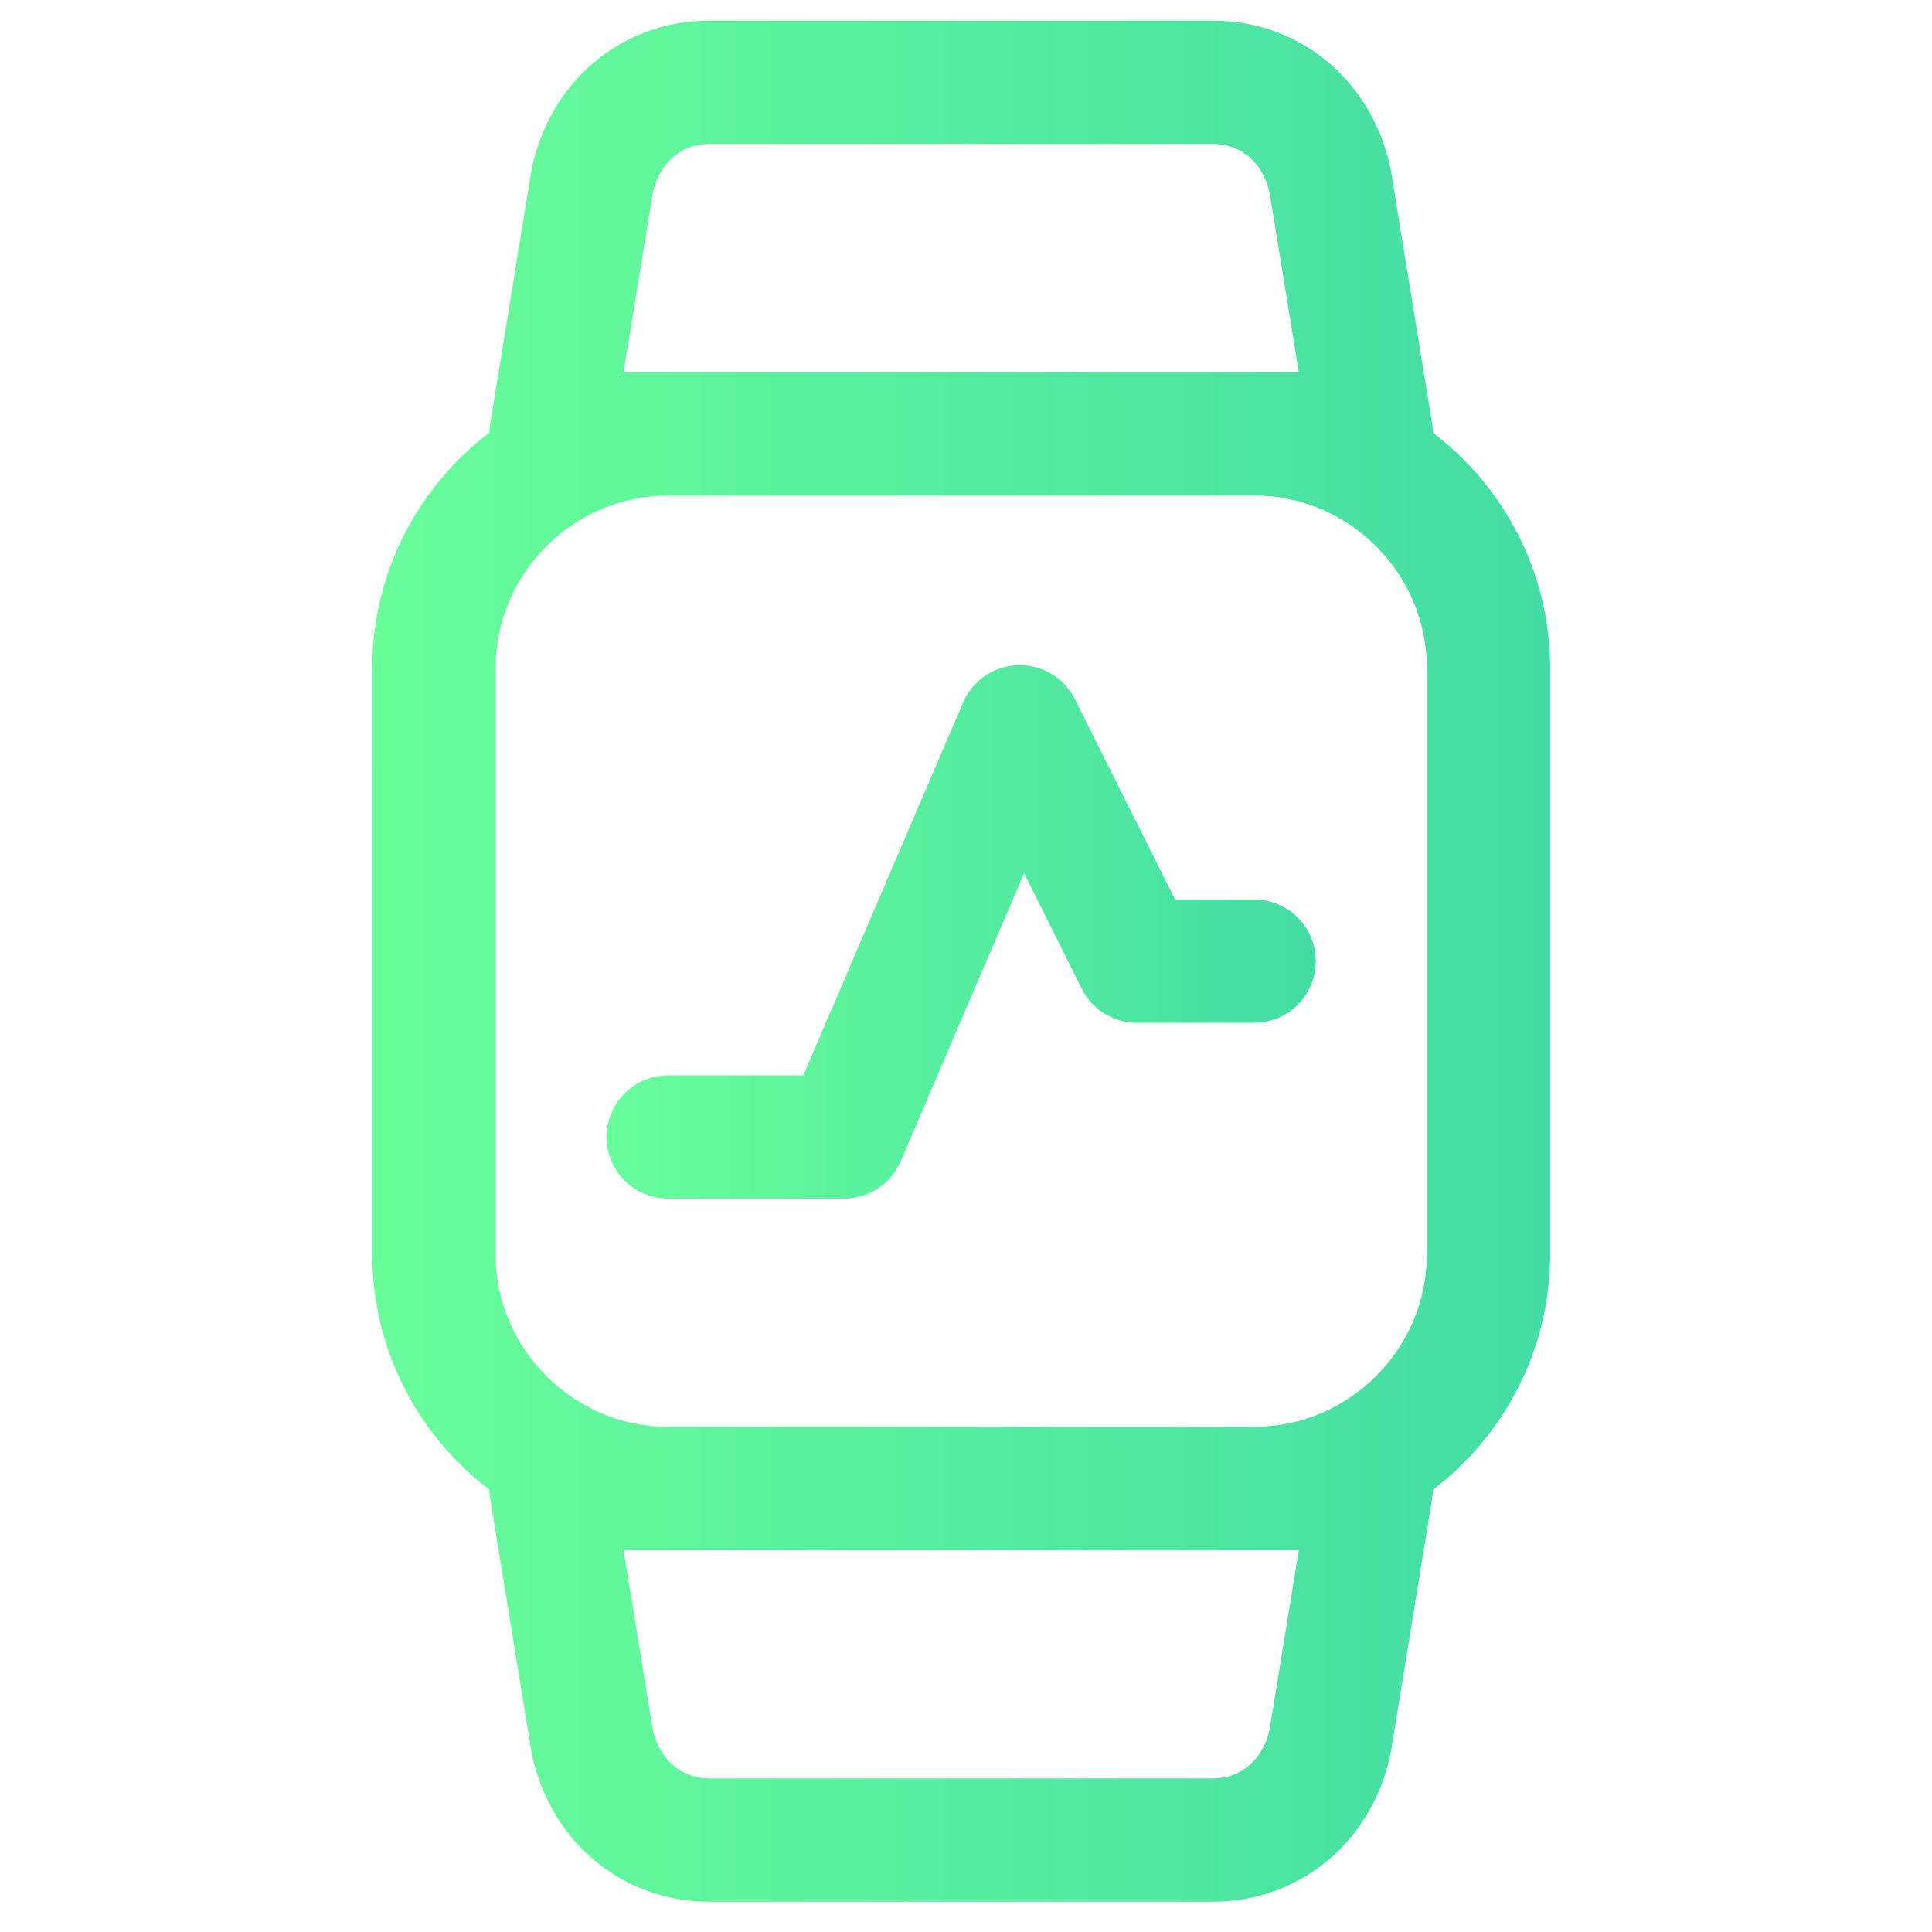
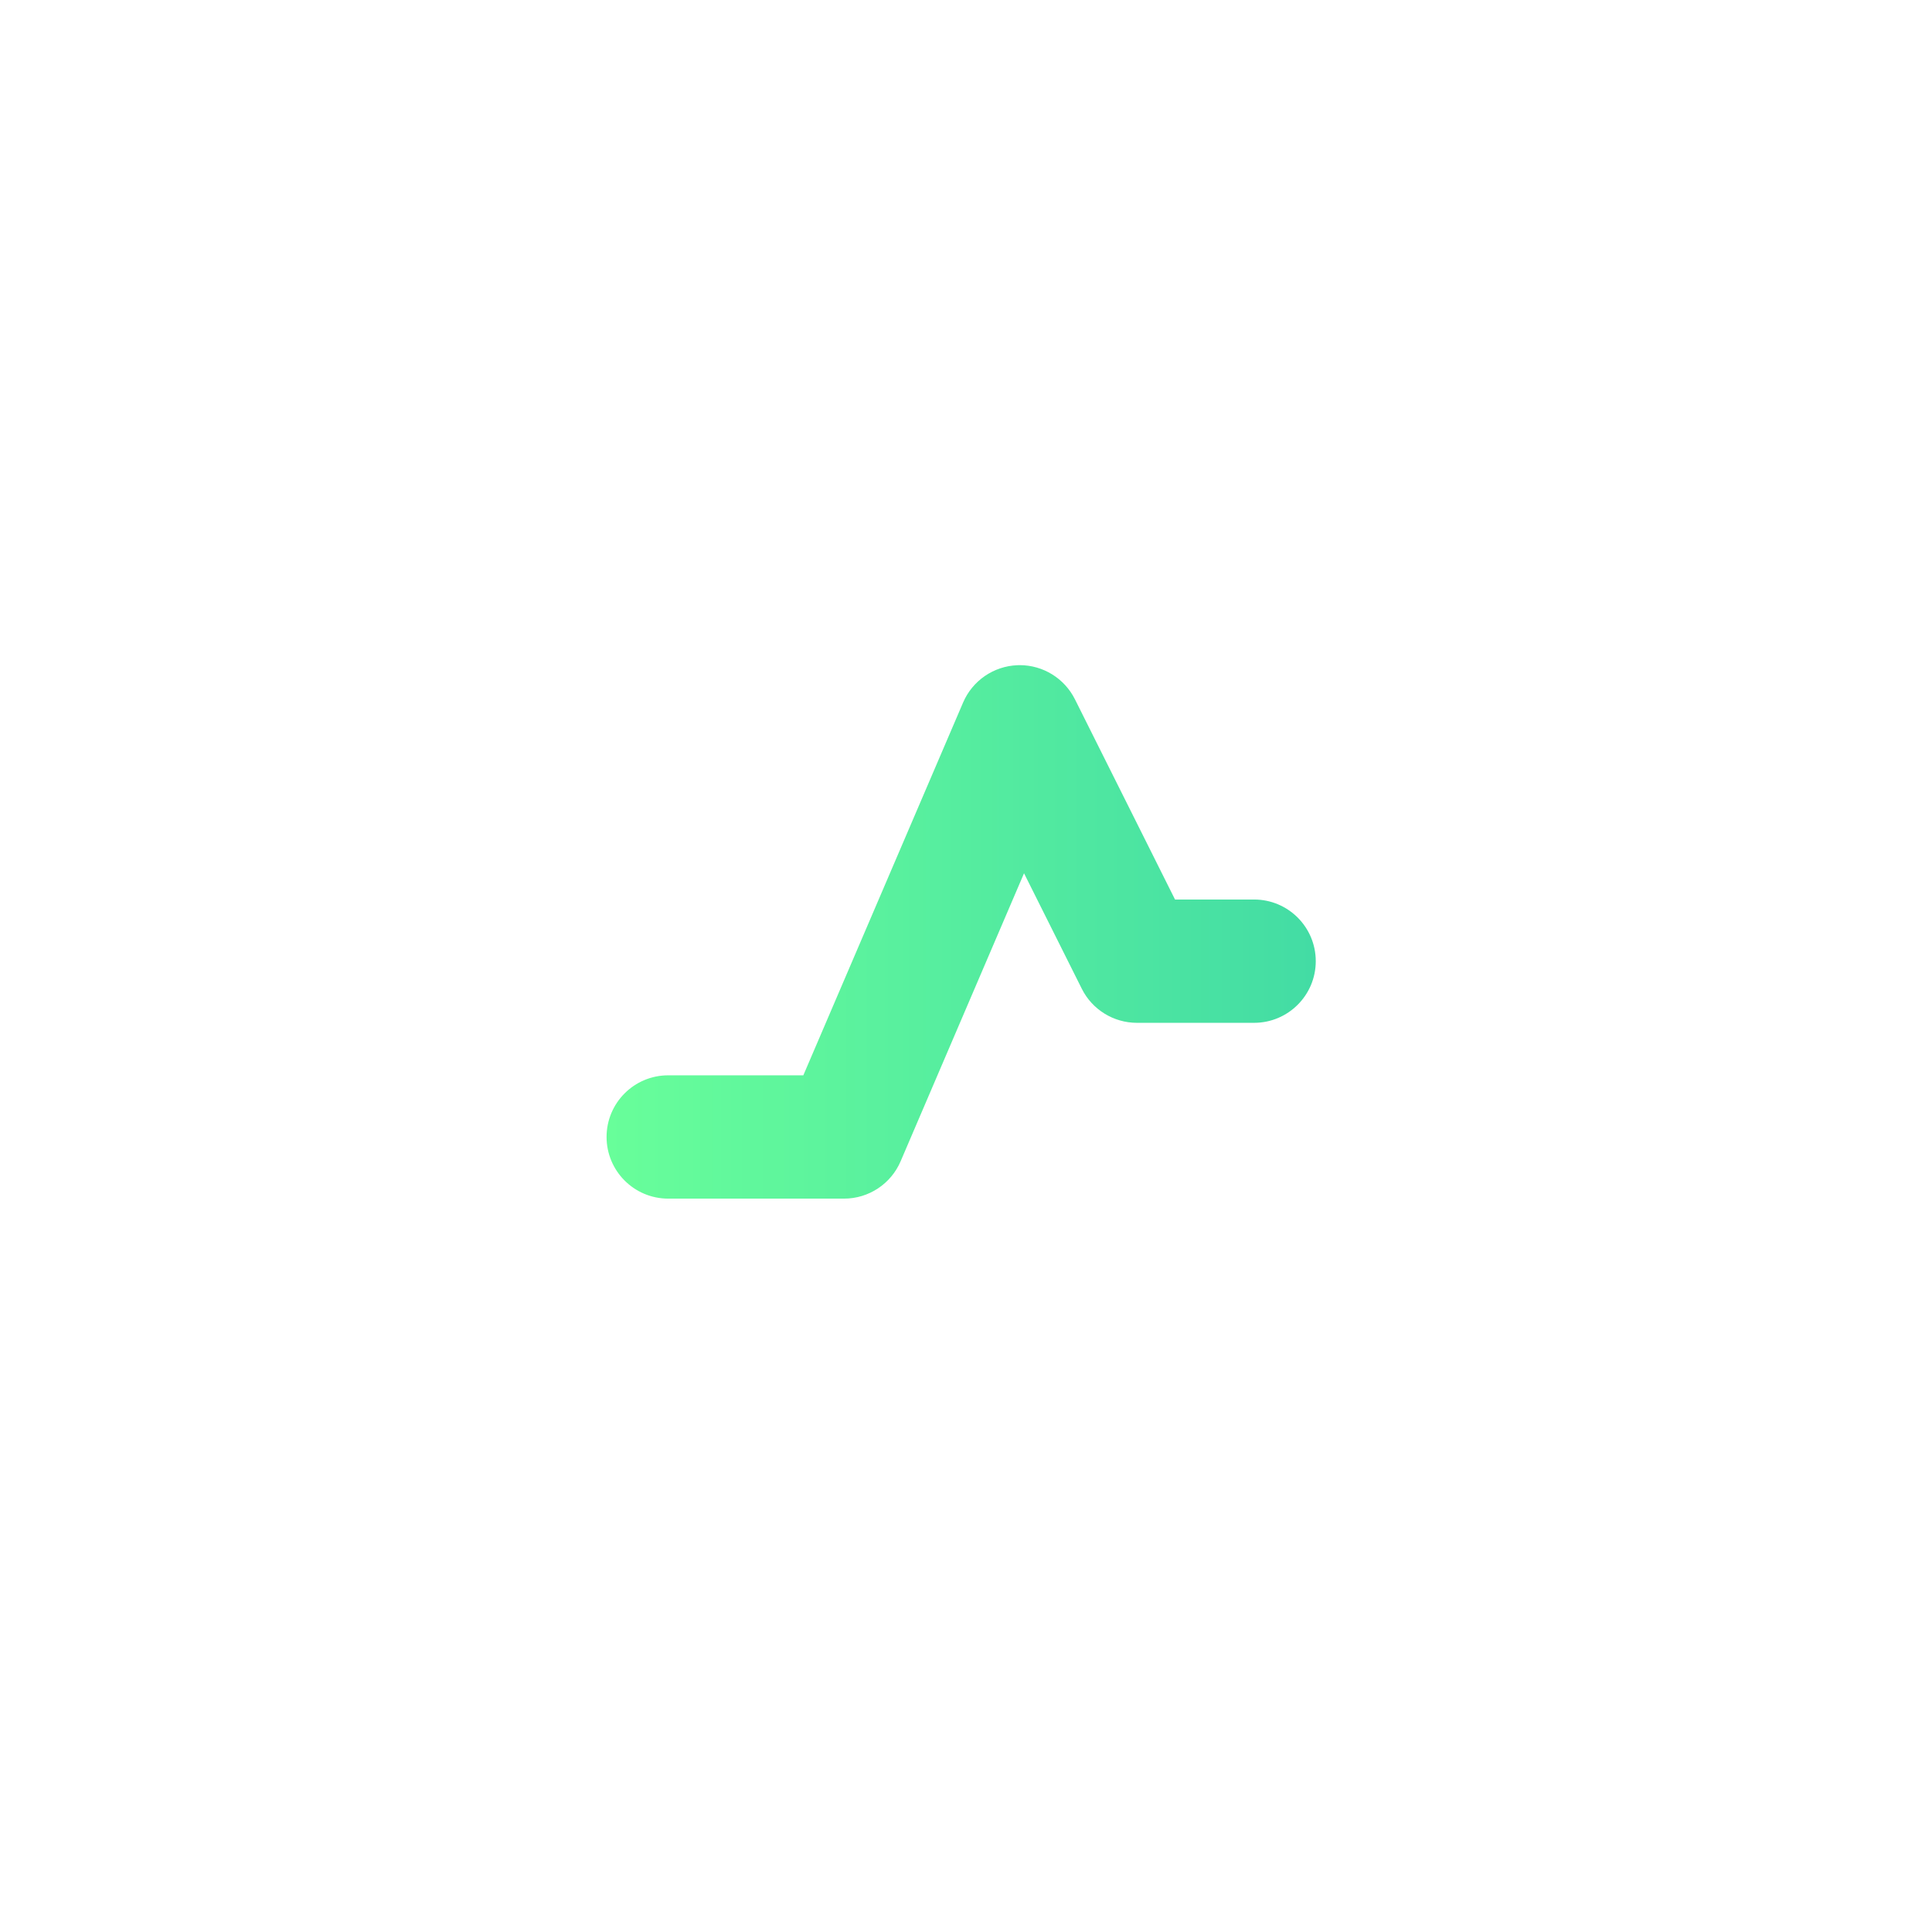
<svg xmlns="http://www.w3.org/2000/svg" version="1.1" id="Layer_1" x="0px" y="0px" width="200px" height="200px" viewBox="0 0 200 200" enable-background="new 0 0 200 200" xml:space="preserve">
  <title>Asset 76</title>
  <g>
    <linearGradient id="SVGID_1_" gradientUnits="userSpaceOnUse" x1="38.528" y1="99.5" x2="160.472" y2="99.5">
      <stop offset="0" style="stop-color:#68FE9A" />
      <stop offset="1" style="stop-color:#43DCA4" />
    </linearGradient>
-     <path fill="url(#SVGID_1_)" d="M148.336,44.787c-0.005-0.299-0.03-0.59-0.074-0.877l-4.251-26.105l-0.029-0.173   c-0.88-4.414-3.111-8.293-6.361-11.077c-3.24-2.789-7.478-4.418-12.012-4.418c-0.002,0-0.002,0-0.05,0H73.42   c-0.009,0-0.019,0-0.029,0c-4.535,0-8.774,1.629-12.016,4.422c-3.246,2.78-5.477,6.659-6.347,11.021l-0.031,0.182l-4.254,26.125   c-0.048,0.296-0.076,0.599-0.082,0.902C43.309,50.384,38.54,59.235,38.53,69.17l-0.002,60.657   c0.012,9.938,4.781,18.791,12.133,24.385c0.004,0.295,0.031,0.599,0.083,0.905l4.245,26.08l0.031,0.181   c0.878,4.407,3.111,8.284,6.36,11.069c3.204,2.759,7.39,4.384,11.87,4.415l0.004,0.001h52.327h0.031   c4.53,0,8.768-1.628,12.012-4.418c3.246-2.783,5.478-6.66,6.347-11.023l0.036-0.189l4.249-26.119   c0.049-0.304,0.076-0.606,0.08-0.901c7.354-5.592,12.126-14.445,12.134-24.383l0.002-60.655   C160.462,59.234,155.689,50.383,148.336,44.787z M147.706,69.174v60.653c-0.002,4.915-1.993,9.35-5.259,12.625   c-3.271,3.262-7.706,5.253-12.619,5.255H69.173c-4.914-0.002-9.35-1.993-12.625-5.259c-3.259-3.271-5.252-7.706-5.255-12.621   V69.174c0.002-4.913,1.996-9.35,5.259-12.625c3.271-3.261,7.708-5.253,12.622-5.255h60.655c4.913,0.002,9.349,1.994,12.624,5.259   C145.711,59.824,147.704,64.259,147.706,69.174z M64.545,38.529l3.014-18.514c0.358-1.685,1.142-2.918,2.131-3.772   c1.032-0.861,2.17-1.325,3.737-1.344l52.154,0.002c1.559,0.017,2.699,0.482,3.737,1.351c0.983,0.845,1.764,2.078,2.121,3.762   l3.013,18.516H64.545z M134.452,160.47l-3.021,18.564c-0.363,1.656-1.142,2.879-2.119,3.722c-1.032,0.863-2.171,1.327-3.74,1.347   H73.42c-1.563-0.02-2.699-0.483-3.739-1.354c-0.979-0.844-1.764-2.081-2.121-3.763l-3.014-18.517H134.452z" />
    <linearGradient id="SVGID_2_" gradientUnits="userSpaceOnUse" x1="62.792" y1="96.468" x2="136.209" y2="96.468">
      <stop offset="0" style="stop-color:#68FE9A" />
      <stop offset="1" style="stop-color:#43DCA4" />
    </linearGradient>
    <path fill="url(#SVGID_2_)" d="M129.827,93.118h-8.188l-10.365-20.733c-1.087-2.167-3.296-3.526-5.709-3.529   c-0.041,0.003-0.115,0-0.252,0.007l0,0c-2.459,0.099-4.641,1.599-5.613,3.861l-16.54,38.593H69.172c-3.523,0-6.38,2.854-6.38,6.382   c0.002,3.522,2.854,6.38,6.38,6.383h18.198c0.002,0,0.003,0,0.005,0c2.549,0,4.859-1.526,5.858-3.87l12.774-29.812l5.979,11.954   c1.078,2.163,3.295,3.528,5.709,3.528h12.13c3.524-0.002,6.38-2.857,6.382-6.38C136.207,95.978,133.354,93.12,129.827,93.118z" />
  </g>
</svg>